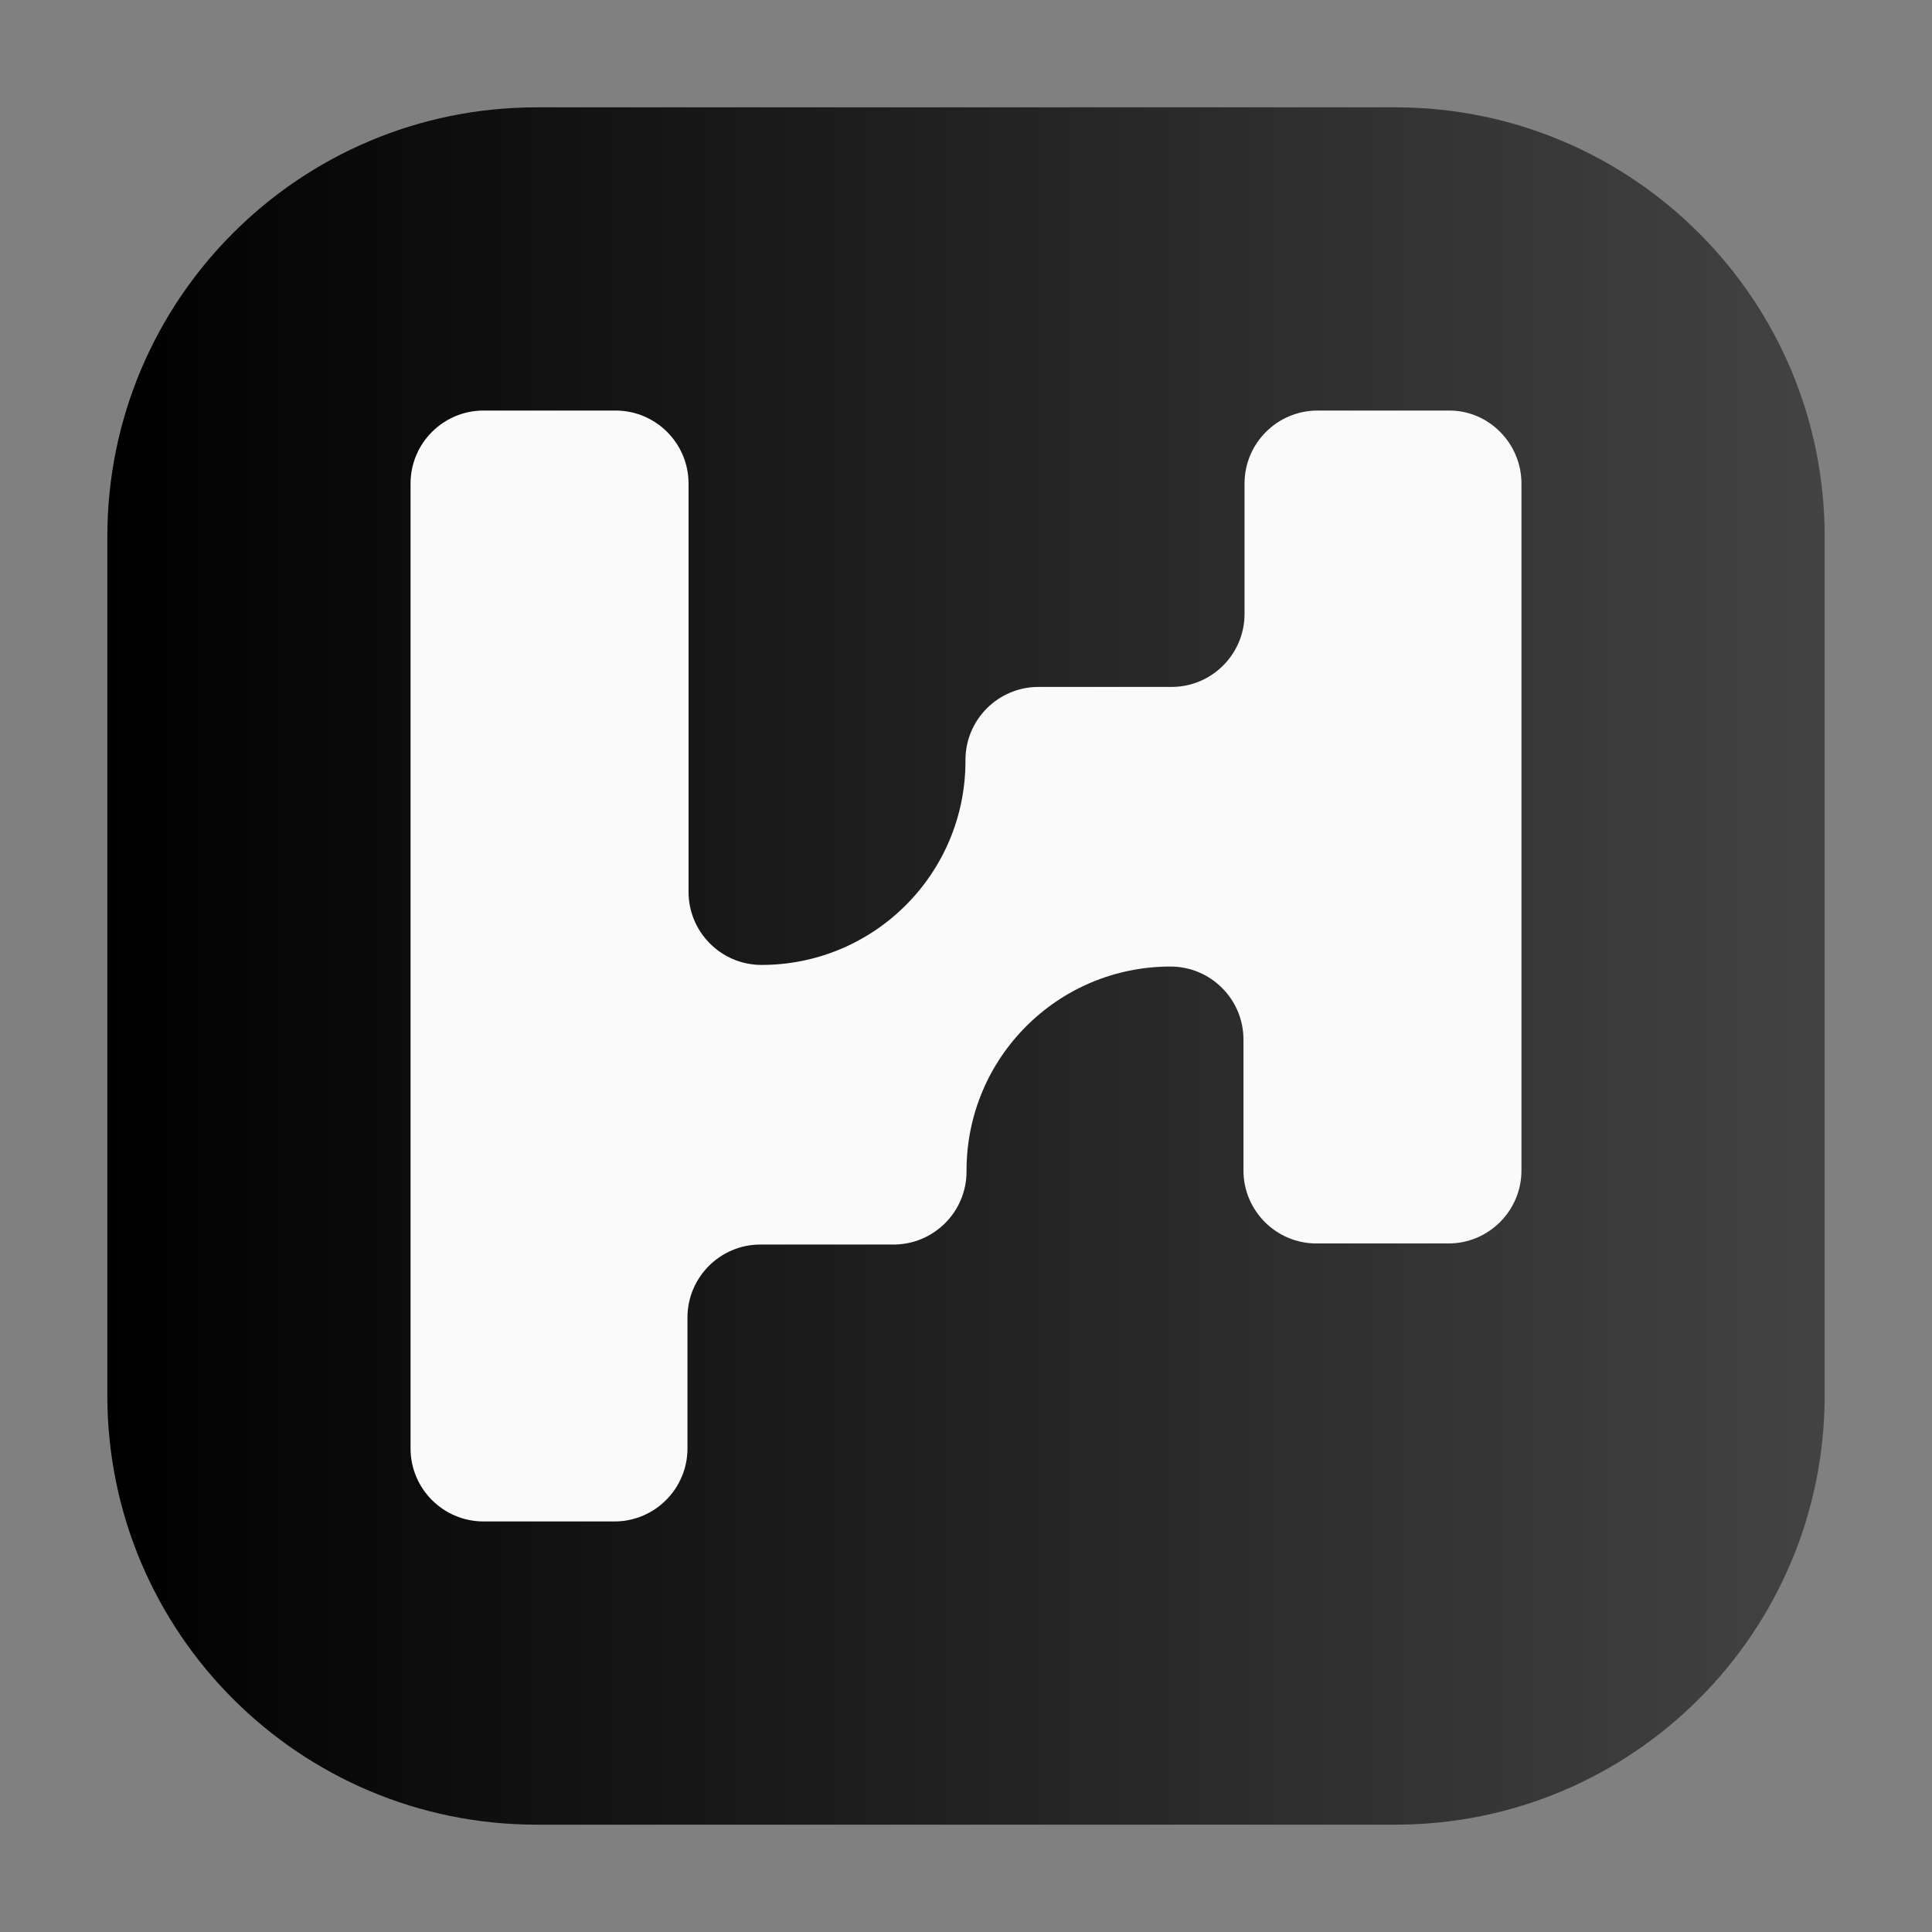
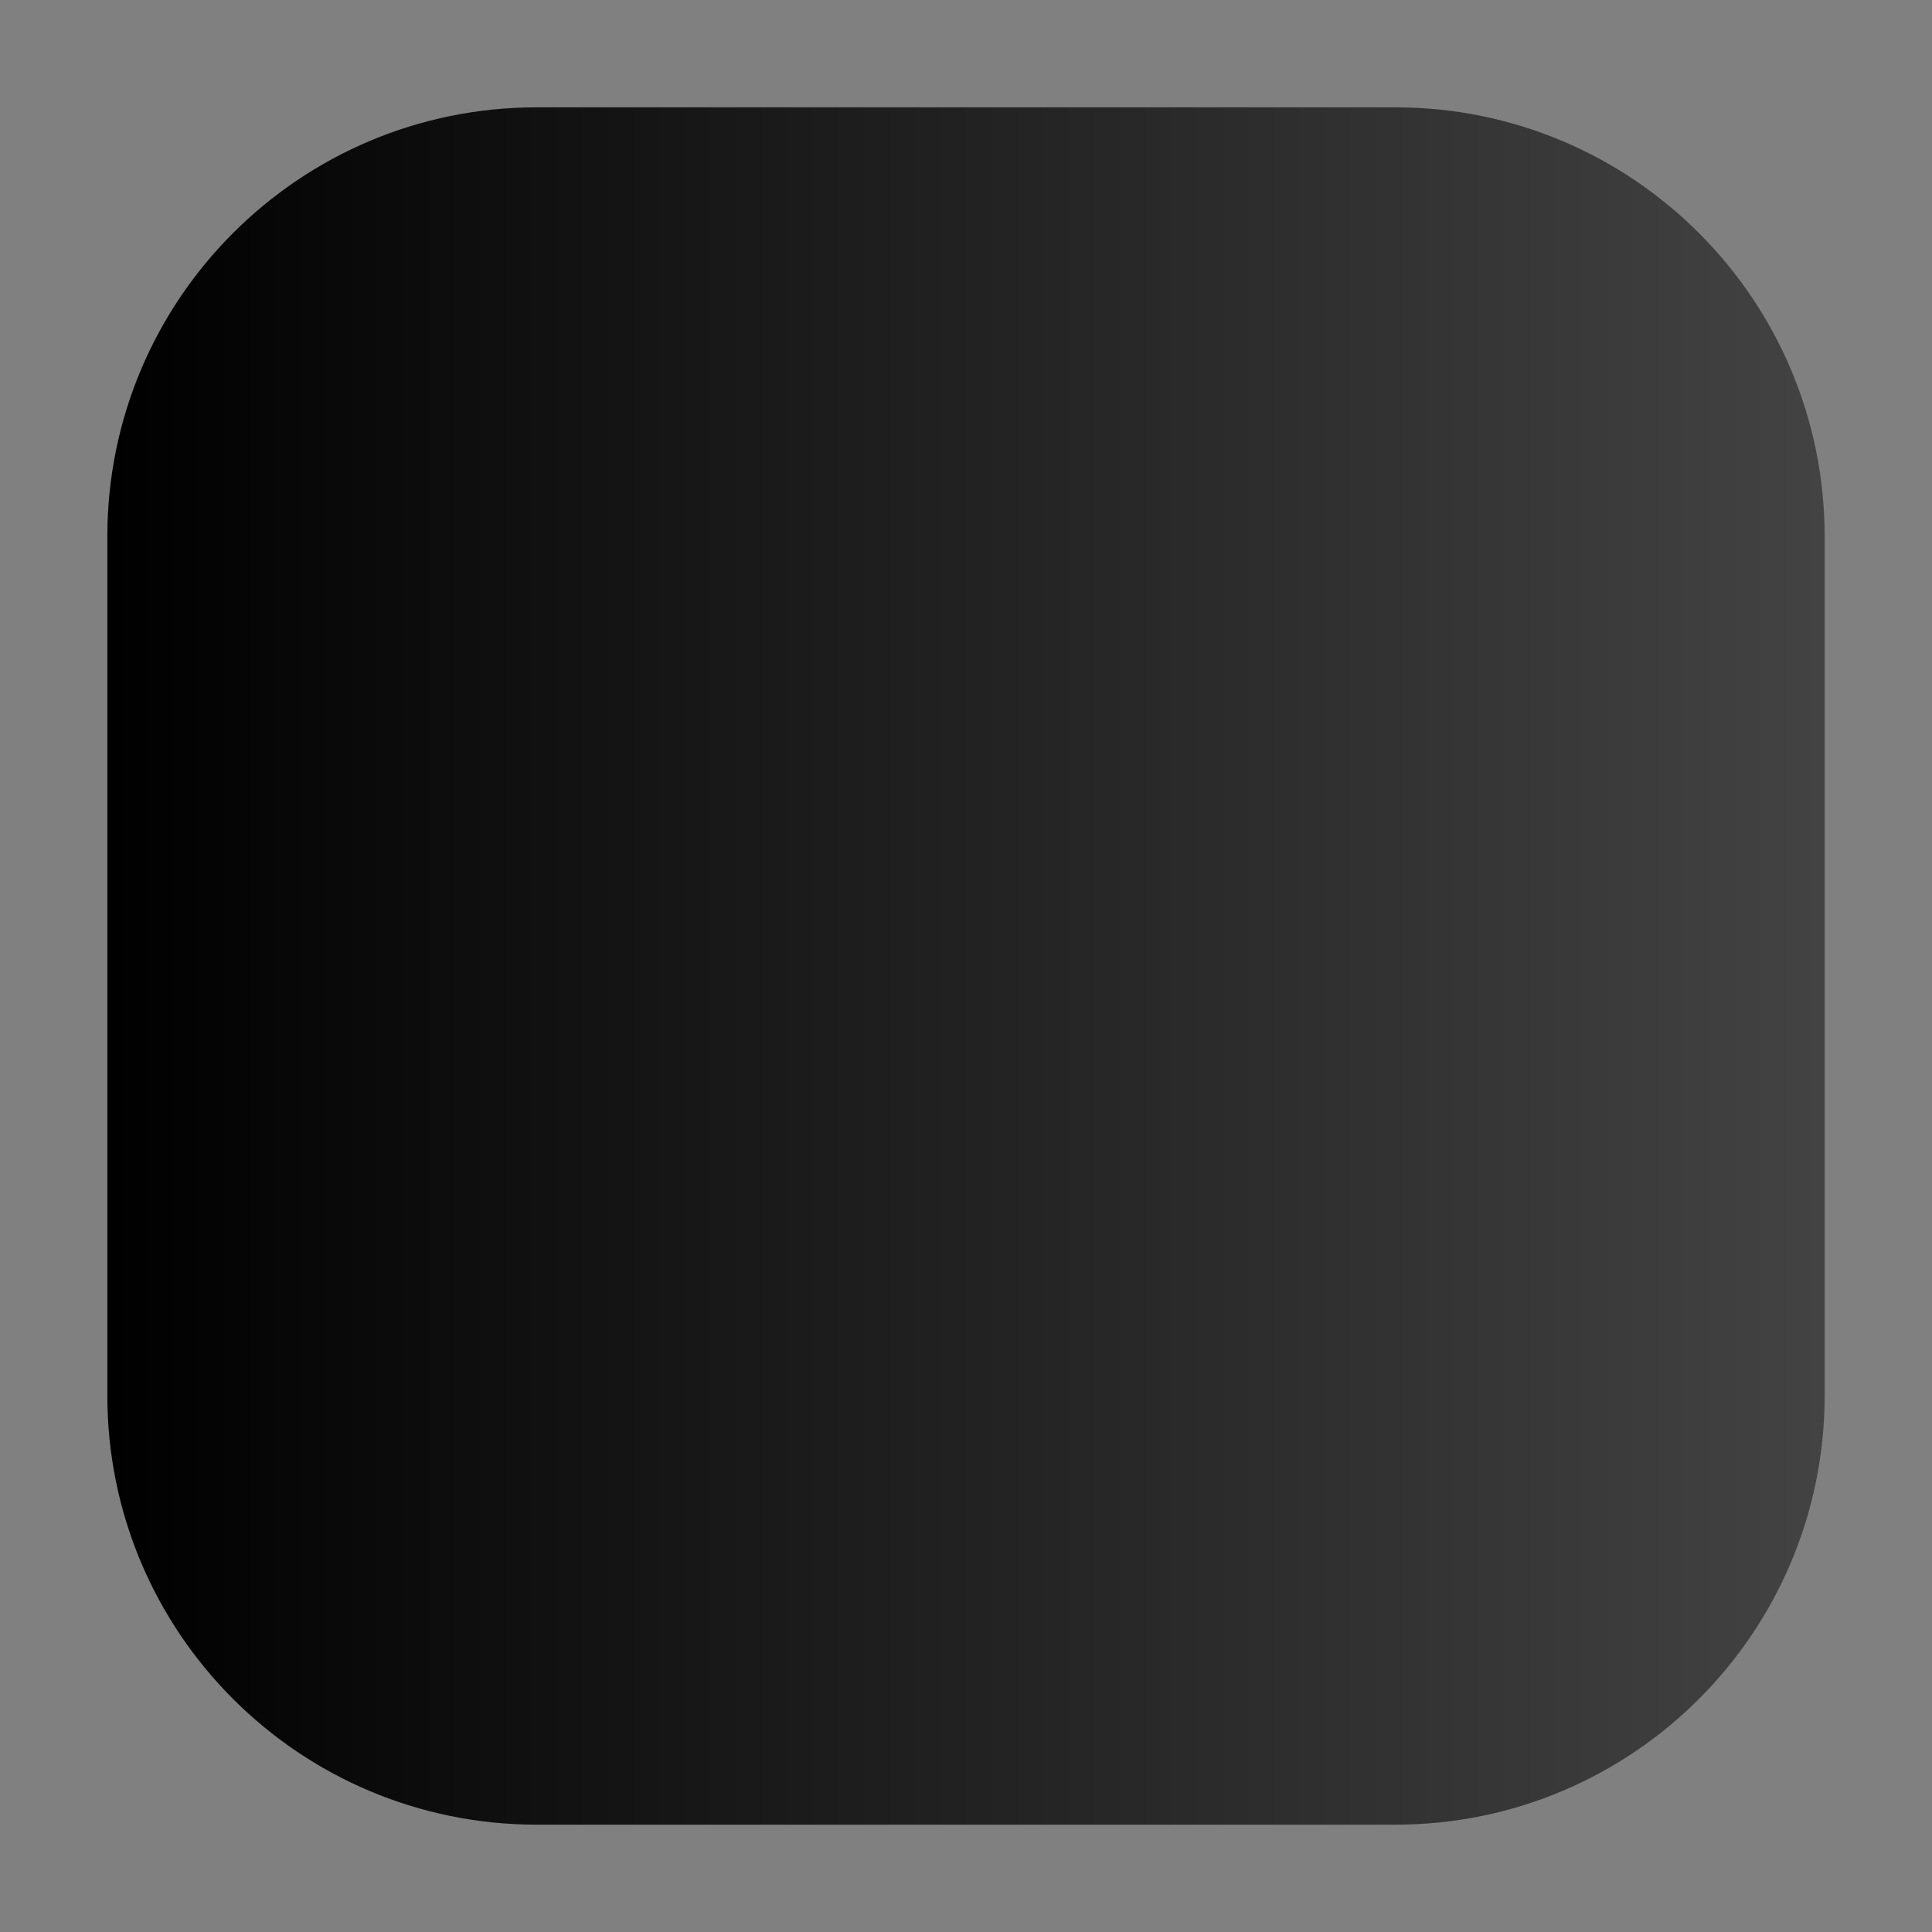
<svg xmlns="http://www.w3.org/2000/svg" version="1.1" id="Layer_1" x="0px" y="0px" viewBox="0 0 36 36" style="enable-background:new 0 0 36 36;" xml:space="preserve">
  <rect x="0" y="0" width="36" height="36" fill="#808080" stroke="none" />
  <linearGradient id="SVGID_1_" gradientUnits="userSpaceOnUse" x1="2" y1="18" x2="34" y2="18">
    <stop offset="0" style="stop-color:#000000" />
    <stop offset="1" style="stop-color:#434343" />
  </linearGradient>
  <path style="fill:url(#SVGID_1_);" d="M26,34H10c-4.42,0-8-3.58-8-8V10c0-4.42,3.58-8,8-8h16c4.42,0,8,3.58,8,8v16  C34,30.42,30.42,34,26,34z" />
  <g>
-     <path style="fill:#FAFAFA;" d="M28.35,9.01v12.8c0,0.75-0.61,1.36-1.36,1.36h-2.46c-0.75,0-1.36-0.61-1.36-1.36v-2.44   c0-0.75-0.61-1.36-1.36-1.36h0c-2.1,0-3.8,1.7-3.8,3.8v0.02c0,0.75-0.61,1.36-1.36,1.36h-2.48c-0.75,0-1.36,0.61-1.36,1.36v2.44   c0,0.75-0.61,1.36-1.36,1.36H9.01c-0.75,0-1.36-0.61-1.36-1.36V9.01c0-0.75,0.61-1.36,1.36-1.36h2.46c0.75,0,1.36,0.61,1.36,1.36   v7.61c0,0.75,0.61,1.36,1.36,1.36h0c2.1,0,3.8-1.7,3.8-3.8v-0.02c0-0.75,0.61-1.36,1.36-1.36h2.48c0.75,0,1.36-0.61,1.36-1.36V9.01   c0-0.75,0.61-1.36,1.36-1.36h2.46C27.74,7.65,28.35,8.26,28.35,9.01z" />
-   </g>
+     </g>
</svg>